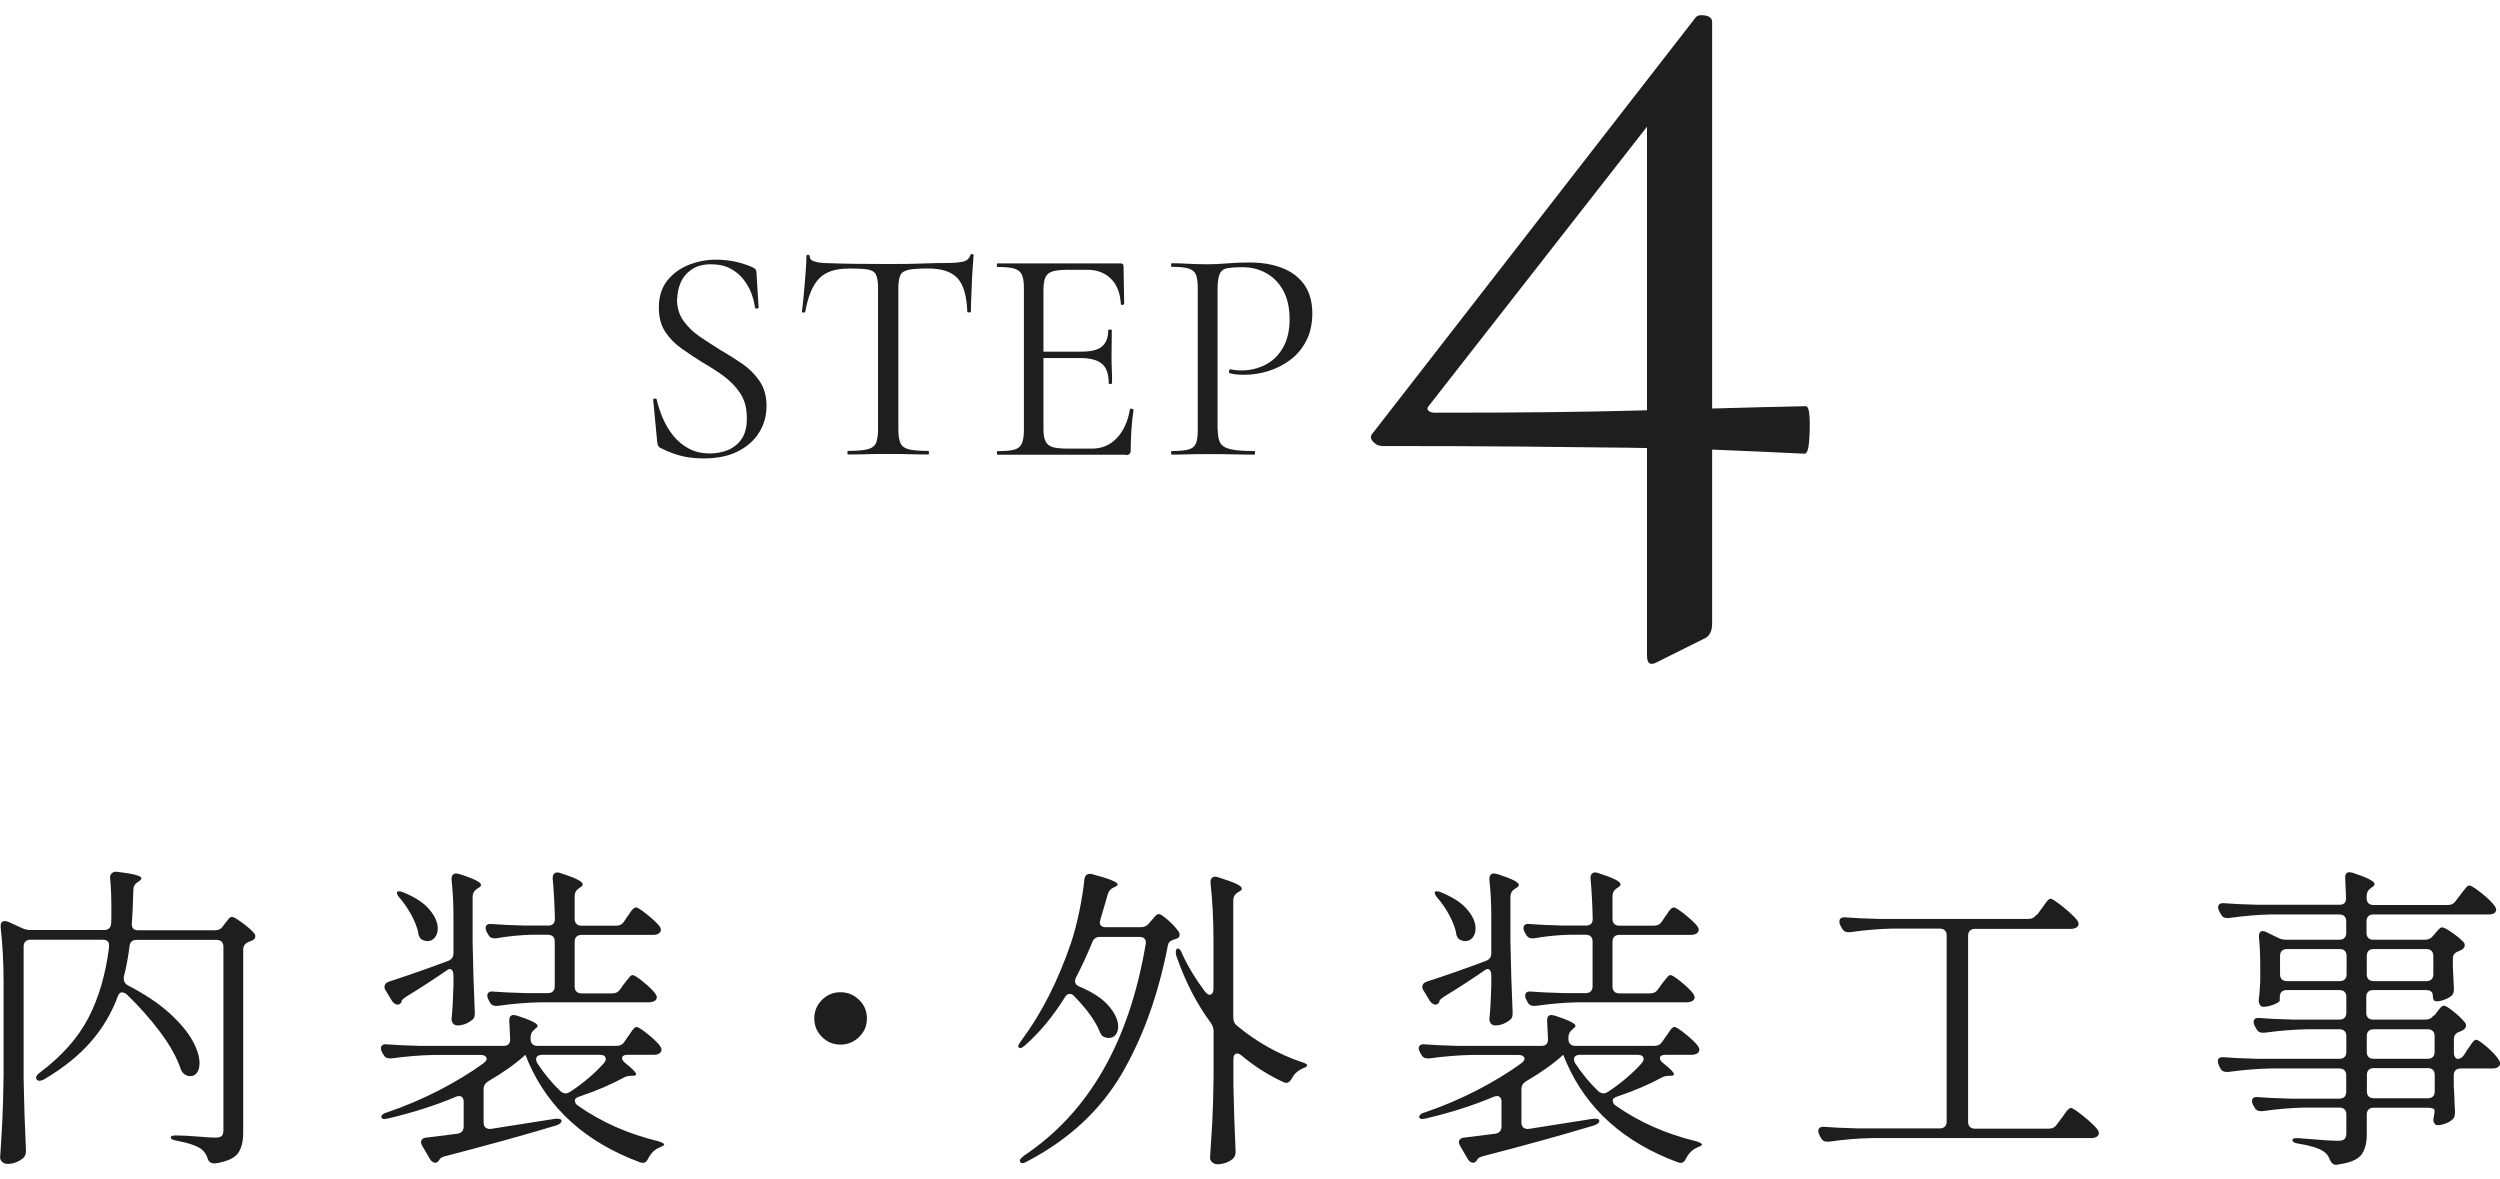
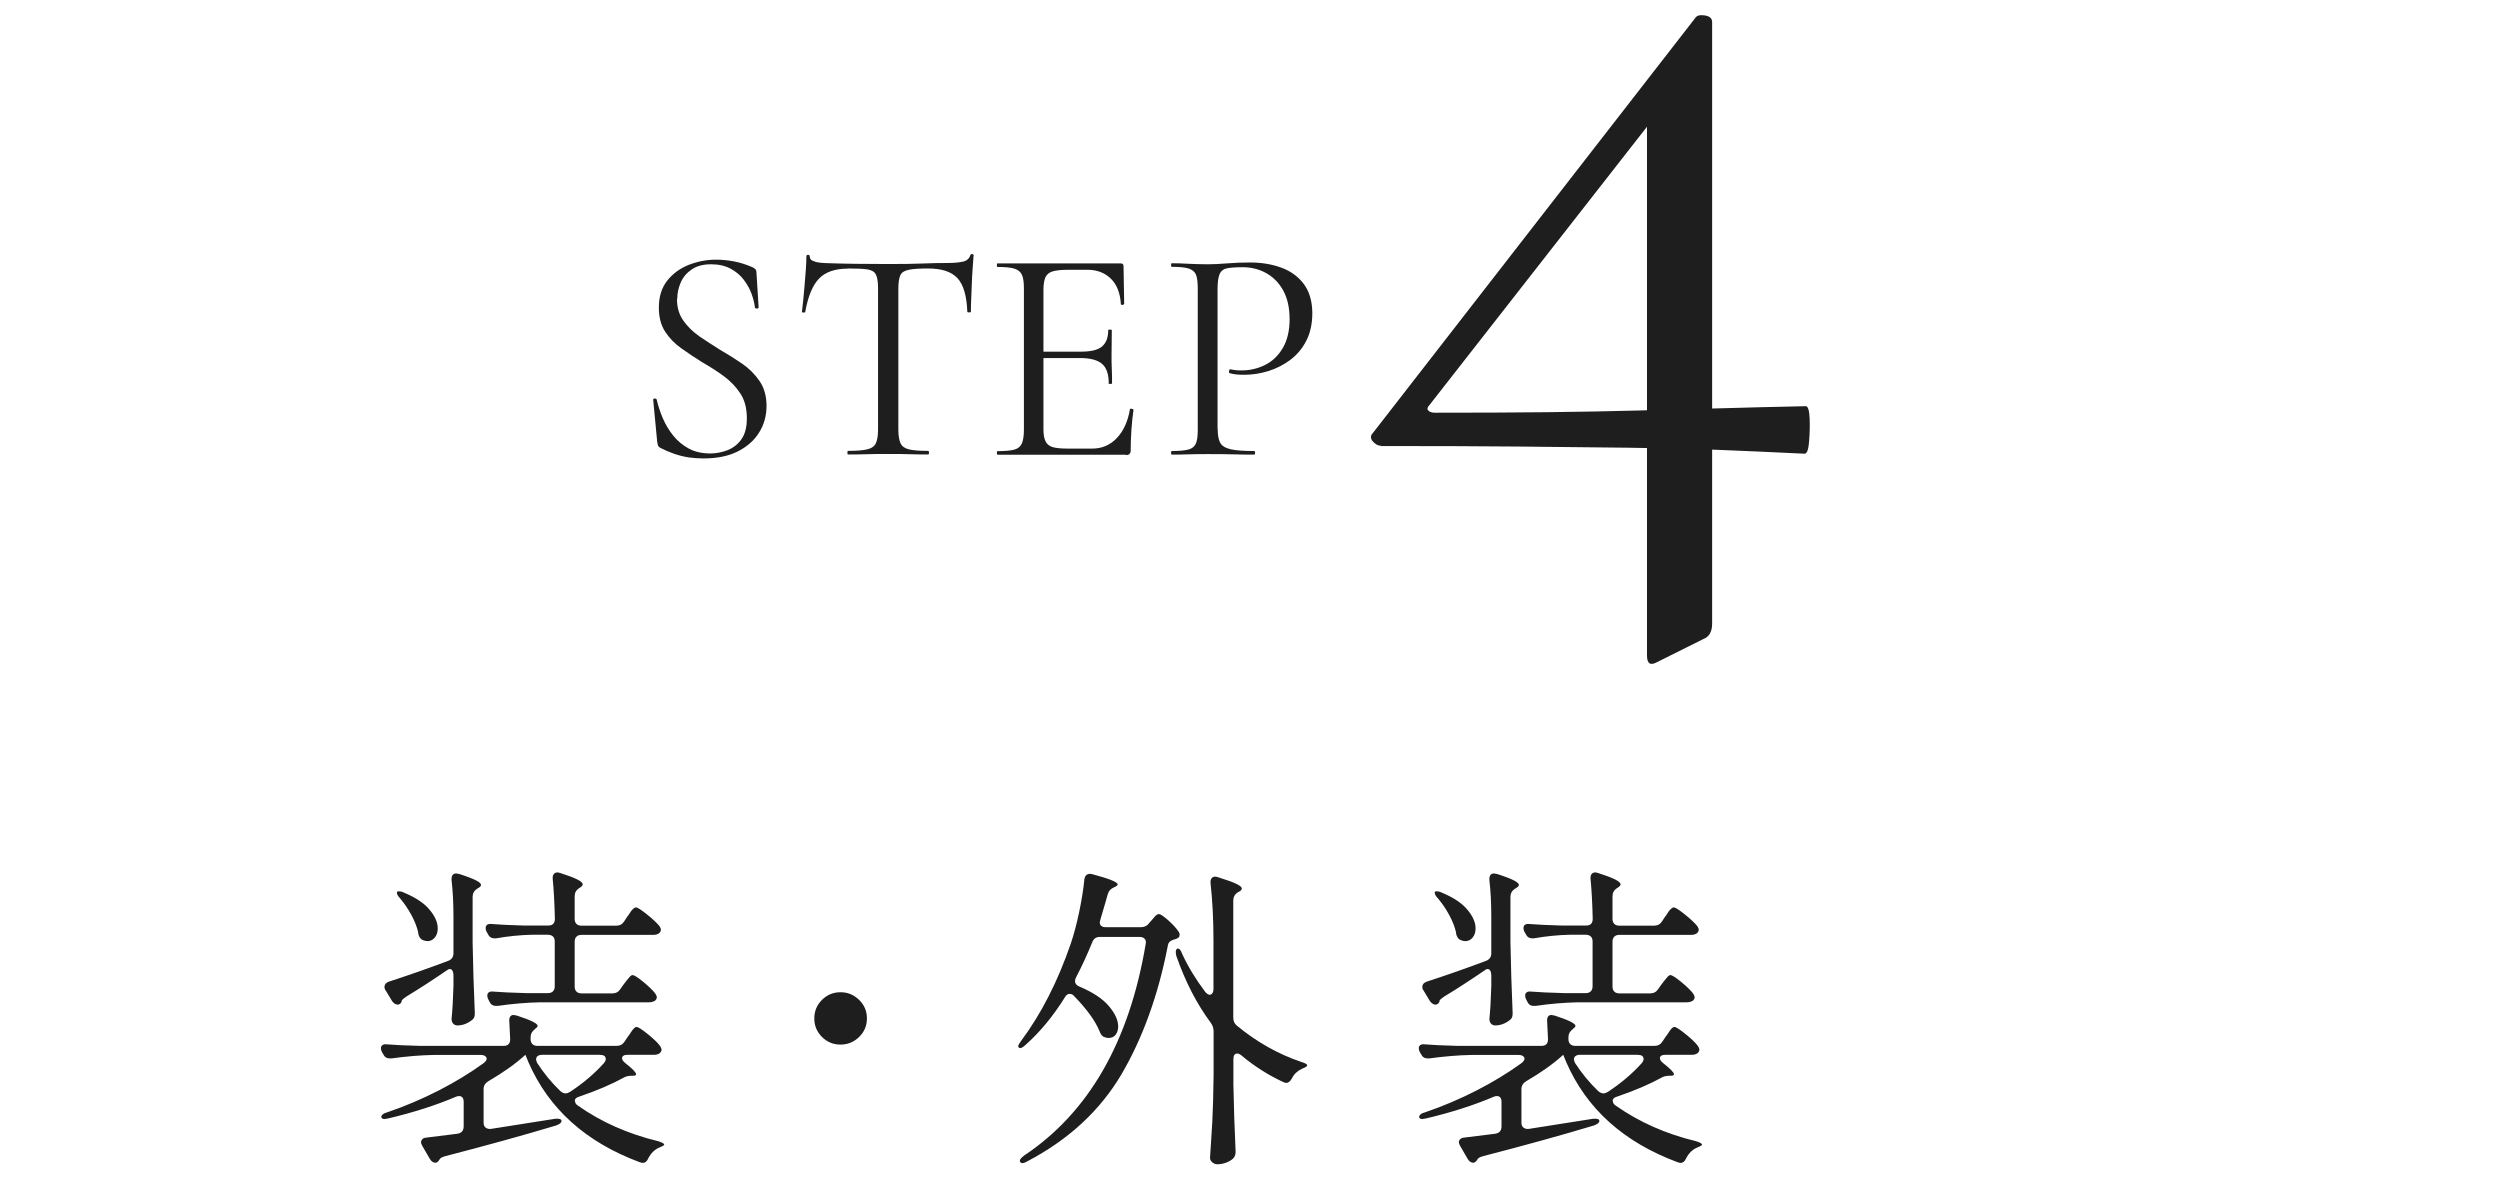
<svg xmlns="http://www.w3.org/2000/svg" id="_レイヤー_7" data-name="レイヤー 7" viewBox="0 0 195.72 92.33">
  <defs>
    <style>
      .cls-1 {
        fill: #1e1e1e;
        stroke-width: 0px;
      }
    </style>
  </defs>
  <g>
-     <path class="cls-1" d="M9.6,77.68c-.18,0-.31.11-.38.33-.48,1.3-1.18,2.48-2.1,3.54-.92,1.06-2.13,2.04-3.65,2.94-.13.08-.26.12-.38.12-.1,0-.17-.03-.22-.1-.03-.07-.05-.11-.05-.12,0-.13.1-.28.3-.42,1.73-1.3,3-2.73,3.81-4.3.81-1.57,1.35-3.42,1.61-5.55v-.1c0-.3-.16-.45-.48-.45H2.38c-.17,0-.3.05-.39.14-.09.09-.14.22-.14.39v10.4c.03,1.8.09,3.64.18,5.53v.12c0,.2-.07.37-.2.5-.38.32-.8.47-1.25.47-.15,0-.28-.05-.4-.15-.12-.1-.17-.22-.17-.35.07-.98.12-1.94.17-2.86s.08-2.14.1-3.64v-7.15c0-1.62-.08-3.08-.23-4.38v-.1c0-.25.11-.38.33-.38.1,0,.18.02.25.05l1.1.5c.22.1.43.15.65.15h5.77c.33,0,.52-.17.55-.5.02-.25.02-.62.02-1.12,0-.97-.03-1.78-.1-2.42v-.1c0-.13.05-.24.15-.32.1-.08.23-.12.4-.1,1.27.15,1.9.32,1.9.5,0,.08-.07.17-.2.25l-.08.05c-.23.15-.35.36-.35.63-.03,1.18-.07,2.05-.12,2.6v.08c0,.32.17.47.5.47h6.02c.27,0,.48-.11.62-.33l.15-.2s.13-.15.24-.3c.11-.15.21-.22.31-.22.12,0,.38.15.79.45.41.3.72.57.94.82.07.08.1.17.1.25,0,.15-.08.26-.25.33-.07.03-.15.07-.25.1-.3.12-.45.32-.45.6v14.35c0,.7-.14,1.24-.41,1.61s-.85.64-1.74.79h-.12c-.27,0-.44-.13-.52-.4-.1-.32-.28-.57-.53-.75-.38-.25-1-.46-1.85-.62-.33-.05-.5-.14-.5-.27,0-.1.13-.15.4-.15.37,0,1,.03,1.9.1.53.05.92.07,1.17.07s.42-.04.51-.12c.09-.08.14-.23.14-.45v-14.38c0-.17-.05-.3-.14-.39-.09-.09-.22-.14-.39-.14h-6.27c-.33,0-.52.17-.55.5-.1.82-.25,1.62-.45,2.4v.15c0,.23.12.41.35.53,1.32.68,2.39,1.4,3.23,2.16.83.76,1.43,1.48,1.8,2.15s.55,1.26.55,1.76c0,.32-.07.57-.2.75-.13.18-.31.27-.52.27-.12,0-.23-.02-.33-.08-.2-.08-.34-.24-.42-.47-.3-.9-.84-1.87-1.61-2.9-.77-1.03-1.64-2.01-2.59-2.92-.12-.12-.23-.17-.35-.17Z" />
    <path class="cls-1" d="M45.02,86.21c0,.13.07.25.23.35,1.82,1.28,3.91,2.21,6.27,2.78.32.1.48.19.48.27-.02.05-.08.1-.18.14-.1.04-.18.08-.25.11-.33.15-.61.42-.82.83-.1.23-.24.35-.43.35-.05,0-.12-.02-.23-.05-4.22-1.57-7.12-4.17-8.72-7.83l-.23-.57h-.02c-.77.7-1.73,1.38-2.88,2.05-.25.15-.38.36-.38.62v2.62c0,.18.05.32.16.4.11.08.25.12.41.1l4.95-.78s.12-.02.23-.02c.22,0,.33.05.35.15v.03c0,.13-.14.25-.42.35-2.6.78-5.49,1.58-8.67,2.4-.25.07-.4.15-.45.25l-.08.12c-.08.1-.17.15-.25.15-.18,0-.33-.11-.45-.32l-.58-1c-.07-.13-.1-.23-.1-.28,0-.1.04-.18.11-.25.07-.07.18-.11.31-.12l2.42-.3c.33-.05.5-.24.5-.58v-1.92c0-.15-.03-.26-.1-.34s-.15-.11-.25-.11-.18.02-.25.05c-1.52.65-3.28,1.22-5.3,1.7l-.3.05c-.13,0-.22-.05-.25-.15v-.05s.04-.11.12-.17c.08-.07.19-.12.32-.15,1.42-.48,2.77-1.06,4.08-1.73,1.3-.67,2.46-1.38,3.48-2.12.17-.13.25-.25.25-.35,0-.08-.04-.15-.12-.21-.08-.06-.2-.09-.35-.09h-3.68c-1.02.02-2.12.11-3.3.27h-.15c-.23,0-.4-.11-.5-.33l-.1-.17c-.05-.1-.08-.2-.08-.3s.04-.18.12-.24.2-.08.35-.06c.57.05,1.43.09,2.58.12h6.55c.35,0,.52-.17.52-.53l-.07-1.42v-.05c0-.28.12-.42.35-.42.03,0,.12.02.25.05,1.08.35,1.62.62,1.62.8,0,.07-.06.14-.18.22l-.02.03c-.23.17-.35.38-.35.62v.17c0,.17.05.3.14.39.09.09.22.14.39.14h6.2c.27,0,.48-.11.62-.33l.27-.4c.07-.08.15-.2.24-.34.09-.14.17-.25.24-.31.07-.07.13-.1.2-.1.12,0,.4.18.85.54.45.36.78.67.98.94.08.12.12.22.12.3,0,.1-.05.19-.15.28-.12.08-.27.12-.45.12h-2.07c-.13,0-.24.02-.31.07-.08.05-.11.12-.11.2,0,.12.09.25.28.4.55.43.82.72.82.85,0,.08-.08.12-.25.12h-.1c-.23,0-.42.04-.57.12-1,.55-2.17,1.05-3.5,1.5-.25.07-.38.18-.38.35ZM31.45,78.33s0,.09-.02.12c-.07.13-.17.2-.3.2-.15,0-.29-.09-.43-.27l-.5-.83c-.07-.08-.1-.18-.1-.3,0-.18.12-.32.35-.4,1.48-.48,3.02-1.02,4.62-1.62.28-.1.43-.3.43-.6v-2.92c0-1.02-.05-1.96-.15-2.83v-.05c0-.3.12-.45.38-.45.03,0,.12.02.25.05.62.2,1.05.37,1.3.5.25.13.38.25.38.35,0,.08-.08.17-.23.25l-.08.05c-.23.15-.35.36-.35.63v3.55c.03,1.82.09,3.65.17,5.5v.12c0,.23-.08.4-.25.5-.35.27-.73.4-1.12.4-.13,0-.24-.05-.33-.15-.08-.1-.12-.22-.12-.35.07-.67.12-1.53.15-2.6v-.78c0-.22-.04-.37-.12-.46-.08-.09-.18-.1-.3-.04-1.2.82-2.29,1.53-3.27,2.12-.22.15-.33.25-.35.3ZM32.75,73.03c-.1-.45-.28-.91-.54-1.39-.26-.48-.55-.91-.89-1.31-.17-.18-.25-.33-.25-.45,0-.07.05-.1.15-.1.13,0,.27.03.4.1.92.38,1.59.83,2.01,1.34.43.51.64,1,.64,1.46,0,.3-.08.54-.23.72-.15.18-.34.28-.58.28-.1,0-.22-.03-.35-.08-.2-.08-.33-.27-.38-.58ZM43.29,73.32c-.09-.09-.22-.14-.39-.14h-1.27c-.88.02-1.82.11-2.8.28h-.12c-.25,0-.42-.12-.52-.35l-.1-.17c-.05-.1-.07-.19-.07-.28,0-.25.17-.36.5-.32.57.05,1.42.09,2.57.12h1.83c.35,0,.52-.18.52-.53-.03-1.27-.09-2.31-.17-3.13v-.1c0-.12.03-.21.1-.29s.16-.11.28-.11c.05,0,.12.02.22.05,1.17.37,1.75.66,1.75.88,0,.08-.07.17-.2.25l-.08.05c-.23.15-.35.36-.35.63v1.78c0,.17.05.3.14.39.09.09.22.14.39.14h2.72c.27,0,.48-.11.62-.33l.25-.38c.07-.08.14-.18.21-.3.07-.12.15-.22.24-.3.08-.08.16-.12.23-.12.12,0,.4.18.84.53.44.35.77.66.99.92.08.12.12.22.12.3,0,.1-.05.19-.15.28-.12.08-.27.12-.45.12h-5.62c-.17,0-.3.05-.39.14-.09.09-.14.22-.14.39v3.52c0,.17.05.3.14.39.09.09.22.14.39.14h2.42c.27,0,.48-.11.62-.33l.27-.38c.05-.07.13-.17.24-.31.11-.14.2-.25.26-.31.07-.07.13-.1.2-.1.12,0,.39.17.82.52.43.35.75.66.95.92.08.12.12.22.12.3,0,.1-.05.19-.15.27-.13.08-.29.12-.48.12h-8.52c-1.02.02-2.12.11-3.3.28h-.15c-.23,0-.4-.11-.5-.33l-.1-.2c-.05-.1-.07-.19-.07-.27,0-.12.04-.2.12-.26.08-.06.2-.08.35-.06.6.05,1.47.09,2.6.12h1.68c.17,0,.3-.05.39-.14s.14-.22.14-.39v-3.52c0-.17-.05-.3-.14-.39ZM47.42,82.9c0-.22-.16-.32-.48-.32h-4.52c-.13,0-.24.03-.33.1s-.12.15-.12.25c0,.08.03.17.08.28.52.8,1.12,1.54,1.83,2.22.15.12.28.17.4.17.1,0,.22-.04.35-.12,1.02-.67,1.9-1.42,2.65-2.25.1-.13.15-.24.15-.33Z" />
    <path class="cls-1" d="M64.35,81.18c-.4-.4-.6-.88-.6-1.45s.2-1.05.6-1.45c.4-.4.88-.6,1.45-.6s1.05.2,1.46.6c.41.4.61.88.61,1.45s-.2,1.05-.61,1.45c-.41.4-.9.6-1.46.6s-1.05-.2-1.45-.6Z" />
    <path class="cls-1" d="M89.95,72.28l.18-.2c.05-.05.14-.15.26-.3.12-.15.24-.22.34-.22.12,0,.35.16.71.47.36.32.63.61.81.88.07.08.1.18.1.28,0,.15-.08.25-.25.3-.07.03-.12.05-.15.05-.17.05-.29.11-.38.19-.08.08-.13.19-.15.34-.75,3.85-1.96,7.19-3.62,10.03-1.67,2.83-4.12,5.11-7.38,6.82-.28.17-.47.18-.55.05-.02-.02-.03-.05-.03-.1,0-.1.11-.23.33-.4,5.05-3.37,8.23-8.88,9.52-16.55l.02-.15c0-.13-.05-.24-.14-.31-.09-.08-.21-.11-.36-.11h-3.1c-.3,0-.5.14-.6.42-.42,1.02-.84,1.93-1.27,2.75-.05.1-.08.2-.08.3,0,.18.12.33.35.42,1.03.43,1.8.94,2.29,1.51.49.58.74,1.11.74,1.61,0,.27-.07.48-.2.65s-.32.25-.55.25c-.12,0-.21-.02-.27-.05-.12-.03-.21-.09-.27-.16-.07-.08-.12-.19-.18-.34-.33-.8-.99-1.71-1.98-2.73-.1-.12-.22-.17-.35-.17-.15,0-.28.09-.38.28-.92,1.47-1.94,2.71-3.08,3.72-.25.23-.42.3-.52.2l-.05-.1c0-.08.08-.22.23-.42,1.58-2.12,2.88-4.67,3.9-7.65.23-.68.45-1.5.65-2.46.2-.96.33-1.8.4-2.51.02-.18.08-.31.19-.39.11-.07.25-.09.44-.04,1.32.35,1.98.62,1.98.8,0,.07-.08.13-.23.2l-.1.05c-.23.1-.38.28-.45.53l-.22.77c-.25.85-.37,1.25-.35,1.2-.03.1-.05.17-.05.23,0,.12.04.21.12.27.08.07.2.1.35.1h2.73c.28,0,.5-.1.65-.3ZM94.7,77.88c.08,0,.15-.04.21-.12s.09-.19.09-.33v-3.83c0-1.63-.08-3.12-.23-4.47v-.1c0-.12.03-.21.1-.29.07-.08.16-.11.27-.11.05,0,.12.02.23.05.7.22,1.18.39,1.45.53.27.13.4.25.4.35,0,.08-.07.17-.22.25l-.1.05c-.23.15-.35.37-.35.65v9.15c0,.28.1.5.3.65,1.55,1.28,3.23,2.22,5.03,2.83.33.1.48.19.45.27-.02.07-.07.12-.17.16s-.18.08-.25.11c-.35.17-.61.42-.77.75-.13.23-.28.35-.43.35-.07,0-.15-.02-.25-.07-1.13-.52-2.23-1.21-3.27-2.08-.12-.1-.23-.15-.33-.15-.2,0-.3.15-.3.45v1.97c.03,1.72.09,3.44.17,5.18v.15c0,.18-.07.34-.2.48-.15.13-.34.24-.56.32-.23.08-.45.12-.66.12-.15,0-.28-.05-.4-.15-.12-.1-.18-.22-.18-.35.07-.98.12-1.94.18-2.86.05-.92.08-2.14.1-3.64v-3.42c0-.23-.08-.46-.23-.67-1.1-1.48-1.99-3.22-2.68-5.2-.03-.08-.05-.19-.05-.33,0-.12.03-.2.1-.25.02-.02.04-.02.07-.02.12,0,.23.14.33.42.45.98,1.05,1.97,1.8,2.97.13.15.25.23.35.23Z" />
    <path class="cls-1" d="M126.27,86.21c0,.13.07.25.23.35,1.82,1.28,3.91,2.21,6.27,2.78.32.1.48.19.48.27-.02.05-.08.1-.18.14-.1.04-.18.08-.25.11-.33.15-.61.42-.82.83-.1.23-.24.35-.43.35-.05,0-.12-.02-.23-.05-4.22-1.57-7.12-4.17-8.72-7.83l-.23-.57h-.02c-.77.7-1.73,1.38-2.88,2.05-.25.15-.38.36-.38.62v2.62c0,.18.05.32.16.4.11.08.25.12.41.1l4.95-.78s.12-.02.23-.02c.22,0,.33.05.35.15v.03c0,.13-.14.25-.42.35-2.6.78-5.49,1.58-8.67,2.4-.25.07-.4.15-.45.25l-.08.12c-.08.1-.17.15-.25.15-.18,0-.33-.11-.45-.32l-.58-1c-.07-.13-.1-.23-.1-.28,0-.1.04-.18.11-.25.07-.07.18-.11.31-.12l2.42-.3c.33-.05.5-.24.5-.58v-1.92c0-.15-.03-.26-.1-.34s-.15-.11-.25-.11-.18.02-.25.05c-1.52.65-3.28,1.22-5.3,1.7l-.3.05c-.13,0-.22-.05-.25-.15v-.05s.04-.11.12-.17c.08-.07.19-.12.32-.15,1.42-.48,2.77-1.06,4.08-1.73,1.3-.67,2.46-1.38,3.48-2.12.17-.13.25-.25.25-.35,0-.08-.04-.15-.12-.21-.08-.06-.2-.09-.35-.09h-3.68c-1.02.02-2.12.11-3.3.27h-.15c-.23,0-.4-.11-.5-.33l-.1-.17c-.05-.1-.08-.2-.08-.3s.04-.18.12-.24.2-.08.35-.06c.57.05,1.43.09,2.58.12h6.55c.35,0,.52-.17.52-.53l-.07-1.42v-.05c0-.28.12-.42.35-.42.03,0,.12.02.25.05,1.08.35,1.62.62,1.62.8,0,.07-.06.14-.18.22l-.02.03c-.23.17-.35.38-.35.62v.17c0,.17.05.3.14.39.09.09.22.14.39.14h6.2c.27,0,.48-.11.62-.33l.27-.4c.07-.08.15-.2.24-.34.09-.14.17-.25.24-.31.07-.07.13-.1.2-.1.12,0,.4.18.85.54.45.36.78.67.98.94.08.12.12.22.12.3,0,.1-.05.19-.15.28-.12.08-.27.12-.45.12h-2.07c-.13,0-.24.02-.31.07-.08.05-.11.12-.11.2,0,.12.09.25.28.4.55.43.82.72.82.85,0,.08-.08.12-.25.12h-.1c-.23,0-.42.04-.57.12-1,.55-2.17,1.05-3.5,1.5-.25.07-.38.18-.38.35ZM112.7,78.33s0,.09-.02.12c-.07.13-.17.2-.3.2-.15,0-.29-.09-.43-.27l-.5-.83c-.07-.08-.1-.18-.1-.3,0-.18.12-.32.35-.4,1.48-.48,3.02-1.02,4.62-1.62.28-.1.43-.3.43-.6v-2.92c0-1.02-.05-1.96-.15-2.83v-.05c0-.3.12-.45.38-.45.03,0,.12.02.25.05.62.2,1.05.37,1.3.5.25.13.38.25.38.35,0,.08-.08.17-.23.25l-.08.05c-.23.15-.35.36-.35.63v3.55c.03,1.82.09,3.65.17,5.5v.12c0,.23-.08.4-.25.5-.35.27-.73.4-1.12.4-.13,0-.24-.05-.33-.15-.08-.1-.12-.22-.12-.35.07-.67.12-1.53.15-2.6v-.78c0-.22-.04-.37-.12-.46-.08-.09-.18-.1-.3-.04-1.2.82-2.29,1.53-3.27,2.12-.22.15-.33.25-.35.3ZM114,73.03c-.1-.45-.28-.91-.54-1.39-.26-.48-.55-.91-.89-1.31-.17-.18-.25-.33-.25-.45,0-.07.05-.1.15-.1.13,0,.27.03.4.1.92.38,1.59.83,2.01,1.34.43.51.64,1,.64,1.46,0,.3-.08.54-.23.72-.15.18-.34.28-.58.28-.1,0-.22-.03-.35-.08-.2-.08-.33-.27-.38-.58ZM124.54,73.32c-.09-.09-.22-.14-.39-.14h-1.27c-.88.02-1.82.11-2.8.28h-.12c-.25,0-.42-.12-.52-.35l-.1-.17c-.05-.1-.07-.19-.07-.28,0-.25.17-.36.5-.32.57.05,1.42.09,2.57.12h1.83c.35,0,.52-.18.52-.53-.03-1.27-.09-2.31-.17-3.13v-.1c0-.12.03-.21.1-.29s.16-.11.28-.11c.05,0,.12.02.22.05,1.17.37,1.75.66,1.75.88,0,.08-.07.17-.2.25l-.08.05c-.23.15-.35.36-.35.63v1.78c0,.17.05.3.14.39.09.09.22.14.39.14h2.72c.27,0,.48-.11.62-.33l.25-.38c.07-.08.14-.18.21-.3.07-.12.15-.22.24-.3.08-.08.16-.12.23-.12.12,0,.4.18.84.53.44.35.77.66.99.92.08.12.12.22.12.3,0,.1-.05.19-.15.28-.12.08-.27.12-.45.12h-5.62c-.17,0-.3.05-.39.14-.09.09-.14.22-.14.39v3.52c0,.17.05.3.14.39.09.09.22.14.39.14h2.42c.27,0,.48-.11.62-.33l.27-.38c.05-.07.13-.17.24-.31.11-.14.2-.25.26-.31.07-.07.13-.1.2-.1.12,0,.39.17.82.52.43.35.75.66.95.92.08.12.12.22.12.3,0,.1-.05.19-.15.27-.13.08-.29.12-.48.12h-8.52c-1.02.02-2.12.11-3.3.28h-.15c-.23,0-.4-.11-.5-.33l-.1-.2c-.05-.1-.07-.19-.07-.27,0-.12.04-.2.12-.26.08-.06.2-.08.35-.06.6.05,1.47.09,2.6.12h1.68c.17,0,.3-.05.39-.14s.14-.22.14-.39v-3.52c0-.17-.05-.3-.14-.39ZM128.67,82.9c0-.22-.16-.32-.48-.32h-4.52c-.13,0-.24.03-.33.1s-.12.15-.12.25c0,.08.03.17.08.28.52.8,1.12,1.54,1.83,2.22.15.12.28.17.4.17.1,0,.22-.04.35-.12,1.02-.67,1.9-1.42,2.65-2.25.1-.13.15-.24.15-.33Z" />
-     <path class="cls-1" d="M159.45,71.65l.35-.47c.07-.08.15-.2.26-.36.11-.16.2-.28.27-.35.07-.07.15-.11.21-.11.12,0,.43.21.95.62.52.42.89.77,1.12,1.05.08.12.12.22.12.3,0,.1-.05.19-.15.27-.13.08-.29.12-.47.12h-7.5c-.17,0-.3.05-.39.14-.09.09-.14.22-.14.39v14.58c0,.17.05.3.14.39.09.09.22.14.39.14h5.8c.27,0,.48-.11.62-.33l.35-.47c.07-.08.15-.2.26-.36s.2-.28.28-.35c.07-.07.15-.11.21-.11.12,0,.43.21.95.62.52.42.89.77,1.12,1.05.08.12.12.22.12.3,0,.1-.05.19-.15.27-.12.08-.27.12-.45.12h-17.23c-1.02.02-2.12.11-3.3.28h-.15c-.23,0-.4-.11-.5-.33l-.12-.22c-.05-.1-.07-.19-.07-.28,0-.25.17-.36.5-.33.57.05,1.42.09,2.57.12h6.45c.17,0,.3-.05.39-.14.09-.09.14-.22.14-.39v-14.58c0-.17-.05-.3-.14-.39s-.22-.14-.39-.14h-3.73c-1.02.02-2.12.11-3.3.28h-.15c-.23,0-.4-.11-.5-.33l-.12-.22c-.05-.1-.07-.19-.07-.28,0-.25.17-.36.5-.33.57.05,1.42.09,2.57.12h11.73c.27,0,.48-.11.62-.33Z" />
-     <path class="cls-1" d="M190.57,79.51l.18-.23c.05-.07.11-.15.19-.25.07-.1.14-.17.2-.22.06-.05.12-.08.19-.08.12,0,.36.15.74.45s.67.58.89.85c.07.08.1.18.1.28,0,.12-.08.22-.23.33-.05.03-.1.06-.15.08s-.09.03-.12.05c-.3.1-.45.29-.45.58v1.02c0,.17.03.3.09.39.06.09.13.14.21.14.2,0,.38-.12.52-.35l.25-.4c.07-.08.15-.2.24-.34s.17-.25.24-.31c.07-.07.13-.1.2-.1.12,0,.39.19.83.56.43.38.74.7.92.99.08.12.12.22.12.3,0,.1-.05.19-.15.28-.12.08-.27.12-.45.12h-2.5c-.17,0-.3.05-.39.14-.09.09-.14.22-.14.39v.78l.05.97c0,.28.02.64.05,1.08,0,.15-.01.28-.04.38-.02.1-.09.19-.19.28-.15.12-.33.22-.55.3-.22.08-.42.12-.6.12-.1,0-.18-.06-.25-.17-.05-.1-.07-.18-.07-.25,0-.08.02-.17.05-.28.03-.18.05-.33.05-.45,0-.07-.05-.12-.14-.16-.09-.04-.22-.06-.39-.06h-4.25c-.17,0-.3.05-.39.14-.09.09-.14.22-.14.39v1.57c0,.7-.15,1.23-.44,1.6-.29.37-.9.62-1.81.75l-.15.02c-.22,0-.38-.14-.5-.42-.1-.28-.27-.5-.52-.65-.38-.25-1.02-.44-1.9-.58-.33-.05-.5-.14-.5-.28s.18-.18.55-.15c1.55.13,2.56.2,3.02.2.25,0,.42-.05.51-.14.09-.09.14-.25.14-.46v-1.47c0-.17-.05-.3-.14-.39-.09-.09-.22-.14-.39-.14h-2.73c-1.02.02-2.12.11-3.3.28h-.15c-.23,0-.4-.11-.5-.33l-.1-.17c-.05-.1-.08-.2-.08-.3s.04-.18.12-.24c.08-.06.2-.08.35-.06.57.05,1.42.09,2.58.12h3.8c.17,0,.3-.05.39-.14.09-.09.14-.22.14-.39v-1.3c0-.17-.05-.29-.14-.39-.09-.09-.22-.14-.39-.14h-5.4c-1.02.02-2.12.11-3.3.27h-.15c-.23,0-.4-.11-.5-.32l-.1-.23c-.05-.1-.07-.2-.07-.3,0-.23.16-.33.48-.3.57.05,1.43.09,2.6.12h6.45c.17,0,.3-.05.39-.14.09-.09.14-.22.14-.39v-1.25c0-.17-.05-.3-.14-.39-.09-.09-.22-.14-.39-.14h-2.58c-1.02.02-2.12.11-3.3.27h-.15c-.23,0-.4-.11-.5-.33l-.12-.22c-.05-.1-.08-.19-.08-.28,0-.25.17-.36.5-.32.57.05,1.43.09,2.58.12h3.65c.17,0,.3-.05.39-.14.09-.09.14-.22.14-.39v-1.25c0-.17-.05-.3-.14-.39-.09-.09-.22-.14-.39-.14h-4.15c-.17,0-.3.05-.39.14-.09.09-.14.22-.14.39v.28c0,.08-.15.19-.44.31-.29.12-.58.19-.86.19-.1,0-.18-.05-.25-.15-.07-.1-.1-.22-.1-.35.03-.2.08-.7.12-1.5v-1.03c0-.93-.03-1.73-.1-2.4v-.1c0-.27.1-.4.3-.4.08,0,.17.03.27.08l.93.45c.18.1.4.15.65.15h4.15c.17,0,.3-.05.39-.14.09-.09.14-.22.14-.39v-.92c0-.17-.05-.3-.14-.39-.09-.09-.22-.14-.39-.14h-5.35c-1.02.02-2.12.11-3.3.28h-.15c-.23,0-.4-.11-.5-.33l-.12-.22c-.05-.1-.08-.19-.08-.28,0-.25.17-.36.5-.33.57.05,1.42.09,2.58.12h6.42c.35,0,.52-.17.52-.52l-.07-1.53v-.1c0-.27.12-.4.35-.4.03,0,.12.02.25.05,1.13.37,1.7.66,1.7.88,0,.08-.07.17-.2.25l-.07.05c-.23.15-.35.36-.35.63v.18c0,.17.05.3.14.39.09.09.22.14.39.14h5.83c.27,0,.48-.11.62-.33l.32-.42c.07-.08.15-.2.26-.34s.2-.25.27-.33c.08-.08.15-.11.21-.11.13,0,.45.2.94.59s.84.73,1.04,1.01c.08.12.12.21.12.28,0,.1-.04.19-.12.27-.12.08-.27.12-.45.12h-9.05c-.17,0-.3.05-.39.14-.09.09-.14.22-.14.39v.92c0,.17.05.3.14.39.09.09.22.14.39.14h4.02c.28,0,.5-.1.65-.3l.15-.17s.13-.15.25-.29c.12-.14.23-.21.32-.21.12,0,.37.13.76.4s.7.52.91.75c.07.08.1.17.1.27,0,.12-.08.23-.23.33l-.25.12c-.3.1-.45.29-.45.58v.65l.08,1.67v.12c0,.23-.08.4-.23.5-.15.12-.33.21-.55.29-.22.08-.42.11-.6.11s-.27-.15-.27-.45c0-.28-.18-.43-.53-.43h-4.15c-.17,0-.3.05-.39.14-.09.09-.14.22-.14.39v1.25c0,.17.05.3.14.39.09.09.22.14.39.14h4.12c.27,0,.48-.11.62-.33ZM178.64,74.44c-.09.09-.14.22-.14.39v1.45c0,.17.05.3.14.39.09.09.22.14.39.14h4.15c.17,0,.3-.05.39-.14.09-.09.14-.22.14-.39v-1.45c0-.17-.05-.3-.14-.39-.09-.09-.22-.14-.39-.14h-4.15c-.17,0-.3.05-.39.14ZM190.36,76.67c.09-.09.14-.22.14-.39v-1.45c0-.17-.05-.3-.14-.39-.09-.09-.22-.14-.39-.14h-4.15c-.17,0-.3.05-.39.14-.09.09-.14.22-.14.39v1.45c0,.17.05.3.14.39.09.09.22.14.39.14h4.15c.17,0,.3-.05.39-.14ZM190.46,80.72c-.09-.09-.22-.14-.39-.14h-4.25c-.17,0-.3.05-.39.14-.09.09-.14.22-.14.39v1.25c0,.17.05.3.14.39.09.09.22.14.39.14h4.25c.17,0,.3-.05.39-.14.09-.09.14-.22.14-.39v-1.25c0-.17-.05-.3-.14-.39ZM185.44,85.84c.09.09.22.14.39.14h4.25c.17,0,.3-.05.39-.14.09-.09.14-.22.14-.39v-1.3c0-.17-.05-.29-.14-.39-.09-.09-.22-.14-.39-.14h-4.25c-.17,0-.3.05-.39.14-.09.09-.14.22-.14.39v1.3c0,.17.05.3.14.39Z" />
  </g>
  <g>
    <path class="cls-1" d="M53,23.4c0,.66.16,1.22.49,1.69.33.47.75.88,1.26,1.24.51.35,1.06.7,1.63,1.06.59.34,1.16.7,1.72,1.08.55.38,1.01.84,1.37,1.37s.54,1.18.54,1.94-.19,1.46-.58,2.08c-.38.62-.94,1.11-1.67,1.48-.73.37-1.63.55-2.7.55-.38,0-.76-.03-1.14-.08-.38-.06-.75-.15-1.13-.28-.38-.13-.75-.29-1.12-.48-.08-.05-.13-.11-.16-.18-.02-.07-.04-.16-.06-.28l-.31-3.26c-.02-.08.02-.12.11-.13.09,0,.14.02.16.08.11.48.27.97.48,1.46s.48.95.82,1.37c.34.42.74.75,1.22,1.01.48.26,1.04.38,1.68.38.46,0,.92-.09,1.36-.26.44-.18.8-.46,1.08-.86.28-.4.42-.94.42-1.63,0-.78-.17-1.44-.52-1.96-.34-.52-.78-.97-1.31-1.36s-1.09-.74-1.68-1.08c-.56-.35-1.1-.71-1.62-1.08s-.94-.8-1.27-1.31-.49-1.13-.49-1.88c0-.85.22-1.55.65-2.1.43-.55.99-.96,1.68-1.24.69-.27,1.4-.41,2.14-.41.45,0,.91.04,1.39.13.48.09.95.24,1.42.44.13.05.22.11.28.18.06.07.08.15.08.23l.17,2.74c0,.06-.04.1-.12.11-.08,0-.14-.02-.17-.08-.03-.32-.12-.68-.26-1.07-.14-.39-.35-.76-.62-1.12-.27-.35-.62-.64-1.03-.86-.42-.22-.92-.34-1.51-.34-.62,0-1.13.13-1.52.4-.39.26-.68.6-.86,1.01s-.28.84-.28,1.31Z" />
    <path class="cls-1" d="M66.37,21.03c-.99,0-1.74.26-2.24.77s-.87,1.38-1.09,2.62c0,.03-.04.05-.13.05s-.13-.02-.13-.05c.03-.21.06-.5.1-.88s.07-.78.11-1.21c.04-.43.07-.85.1-1.26s.04-.74.04-1c0-.08.04-.12.13-.12s.13.04.13.12c0,.16.08.28.24.35s.34.12.54.14c.2.02.37.04.52.04,1.38.05,2.98.07,4.82.07,1.14,0,2.04-.01,2.7-.04s1.31-.04,1.93-.04c.54,0,.96-.04,1.26-.11.3-.07.48-.24.56-.49.02-.06.06-.1.14-.1s.12.03.12.1c-.02.24-.04.57-.07.98-.03.42-.06.85-.07,1.3-.02.45-.03.86-.05,1.25-.02.38-.02.68-.02.89,0,.03-.05.05-.14.05s-.14-.02-.14-.05c-.05-1.25-.3-2.12-.77-2.63s-1.23-.76-2.3-.76c-.67,0-1.18.03-1.51.1s-.56.2-.66.42c-.1.22-.16.56-.16,1.04v11.06c0,.46.06.82.17,1.06.11.24.33.4.66.48s.83.12,1.5.12c.05,0,.07.05.07.14s-.02.14-.07.14c-.42,0-.89,0-1.42-.02-.53-.02-1.1-.02-1.73-.02-.59,0-1.15,0-1.68.02-.53.02-1.01.02-1.44.02-.03,0-.05-.05-.05-.14s.02-.14.05-.14c.66,0,1.16-.04,1.5-.12s.57-.24.68-.48c.11-.24.17-.59.17-1.06v-11.11c0-.48-.06-.83-.17-1.04-.11-.22-.34-.35-.67-.4-.34-.05-.84-.07-1.51-.07Z" />
    <path class="cls-1" d="M88.15,35.6h-10.06s-.05-.05-.05-.14.02-.14.05-.14c.59,0,1.03-.04,1.32-.12s.48-.24.59-.48c.1-.24.16-.59.16-1.06v-11.11c0-.46-.05-.81-.16-1.04-.1-.23-.3-.39-.59-.48-.29-.09-.73-.13-1.32-.13-.03,0-.05-.05-.05-.14s.02-.14.05-.14h9.65c.14,0,.22.07.22.22l.05,2.95s-.04.08-.13.08c-.09,0-.13-.01-.13-.06-.05-.86-.31-1.53-.78-1.99-.47-.46-1.08-.7-1.84-.7h-1.46c-.54,0-.96.04-1.24.12s-.47.23-.58.46c-.1.22-.16.55-.16.98v10.9c0,.42.05.74.16.96.1.22.29.38.55.46.26.08.66.12,1.19.12h1.92c.77,0,1.41-.28,1.93-.83.52-.55.86-1.3,1.02-2.24,0-.05.05-.06.14-.05.1.02.14.05.14.1-.06.42-.12.92-.16,1.51s-.06,1.14-.06,1.66c0,.24-.13.36-.38.36ZM86.8,30c0-.7-.17-1.21-.52-1.51-.34-.3-.92-.46-1.72-.46h-3.6v-.5h3.67c.77,0,1.32-.13,1.64-.4s.49-.69.49-1.28c0-.03.05-.05.14-.05s.14.02.14.05c0,.48,0,.85-.01,1.12,0,.26-.01.54-.01.83,0,.37,0,.73.02,1.08.02.35.02.73.02,1.13,0,.03-.05.05-.14.05s-.14-.02-.14-.05Z" />
    <path class="cls-1" d="M95.33,33.56c0,.48.06.84.19,1.09.13.25.4.42.82.52.42.1,1.03.14,1.85.14.05,0,.07.05.07.14s-.02.14-.07.14c-.51,0-1.07,0-1.67-.02-.6-.02-1.25-.02-1.96-.02-.53,0-1.04,0-1.52.02-.49.02-.92.02-1.31.02-.03,0-.05-.05-.05-.14s.02-.14.05-.14c.59,0,1.03-.04,1.32-.12s.48-.24.58-.48c.1-.24.14-.59.14-1.06v-11.11c0-.46-.05-.81-.14-1.04-.1-.23-.29-.39-.58-.48-.29-.09-.73-.13-1.32-.13-.03,0-.05-.05-.05-.14s.02-.14.05-.14c.38,0,.82.01,1.3.04.48.02.98.04,1.51.04.42,0,.92-.02,1.52-.07.6-.05,1.2-.07,1.81-.07.91,0,1.73.14,2.46.41.73.27,1.31.7,1.74,1.27.43.58.66,1.33.67,2.26,0,.85-.16,1.58-.47,2.18-.31.61-.73,1.11-1.25,1.5-.52.39-1.09.68-1.72.88-.62.19-1.25.29-1.87.29-.19,0-.39,0-.59-.02-.2-.02-.39-.05-.56-.1-.06-.02-.08-.08-.06-.18.02-.1.06-.15.11-.13.14.03.29.06.44.07.15.02.29.02.42.02.66,0,1.27-.14,1.85-.43.58-.29,1.04-.73,1.39-1.33.35-.6.53-1.35.53-2.24s-.16-1.62-.48-2.22c-.32-.6-.76-1.06-1.32-1.38-.56-.32-1.18-.48-1.87-.48-.53,0-.93.03-1.21.08s-.48.2-.59.44c-.11.24-.17.63-.17,1.18v10.97Z" />
    <path class="cls-1" d="M108.12,34.9c-.23,0-.45-.12-.65-.35-.2-.23-.19-.46.04-.69L132.74,1.38c.12-.17.36-.23.74-.17.37.06.56.23.56.52v47.09c0,.63-.23,1.04-.69,1.21l-3.63,1.81c-.52.29-.78.11-.78-.52V8.29l2.76-1.9-19.79,25.32c-.17.17-.2.32-.09.43.12.12.29.17.52.17,3.28,0,6.21-.01,8.77-.04,2.56-.03,4.91-.07,7.04-.13,2.13-.06,4.25-.11,6.35-.17s4.39-.12,6.87-.17c.17,0,.27.3.3.91.03.61.01,1.22-.04,1.86s-.17.95-.35.95c-2.25-.11-4.49-.21-6.74-.3-2.25-.09-4.62-.14-7.13-.17-2.51-.03-5.33-.06-8.47-.09-3.14-.03-6.75-.04-10.84-.04Z" />
  </g>
</svg>